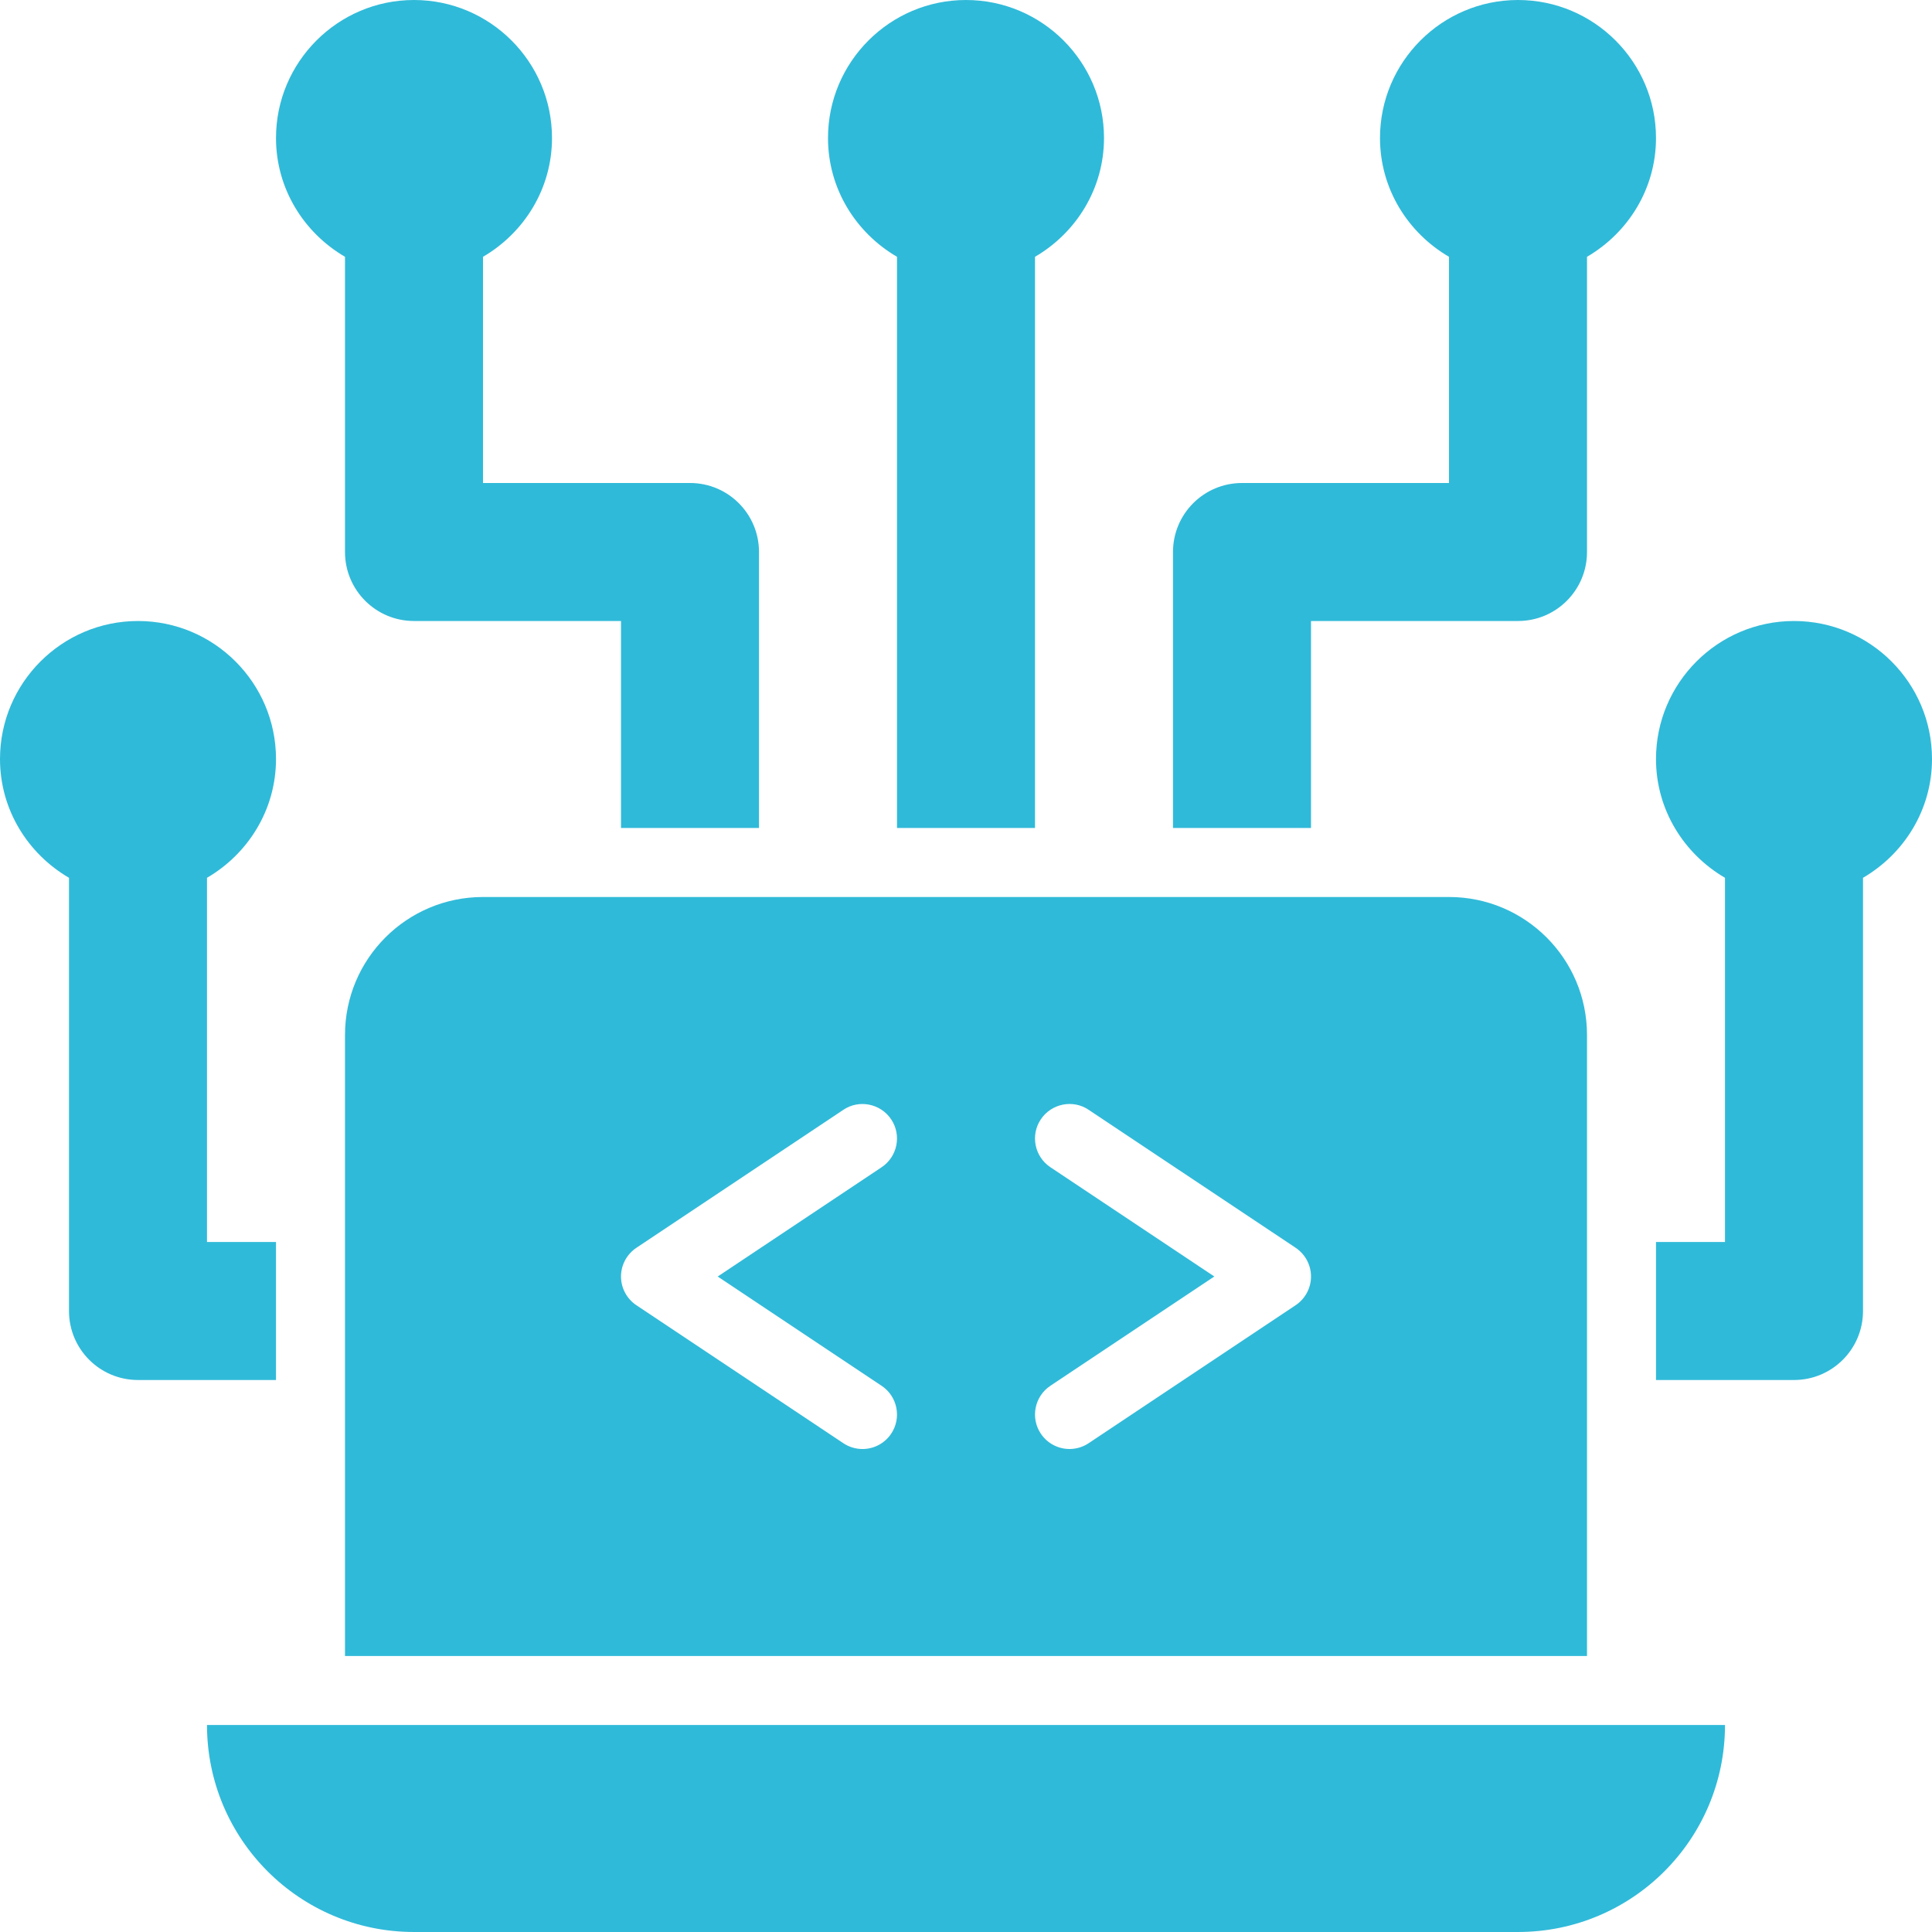
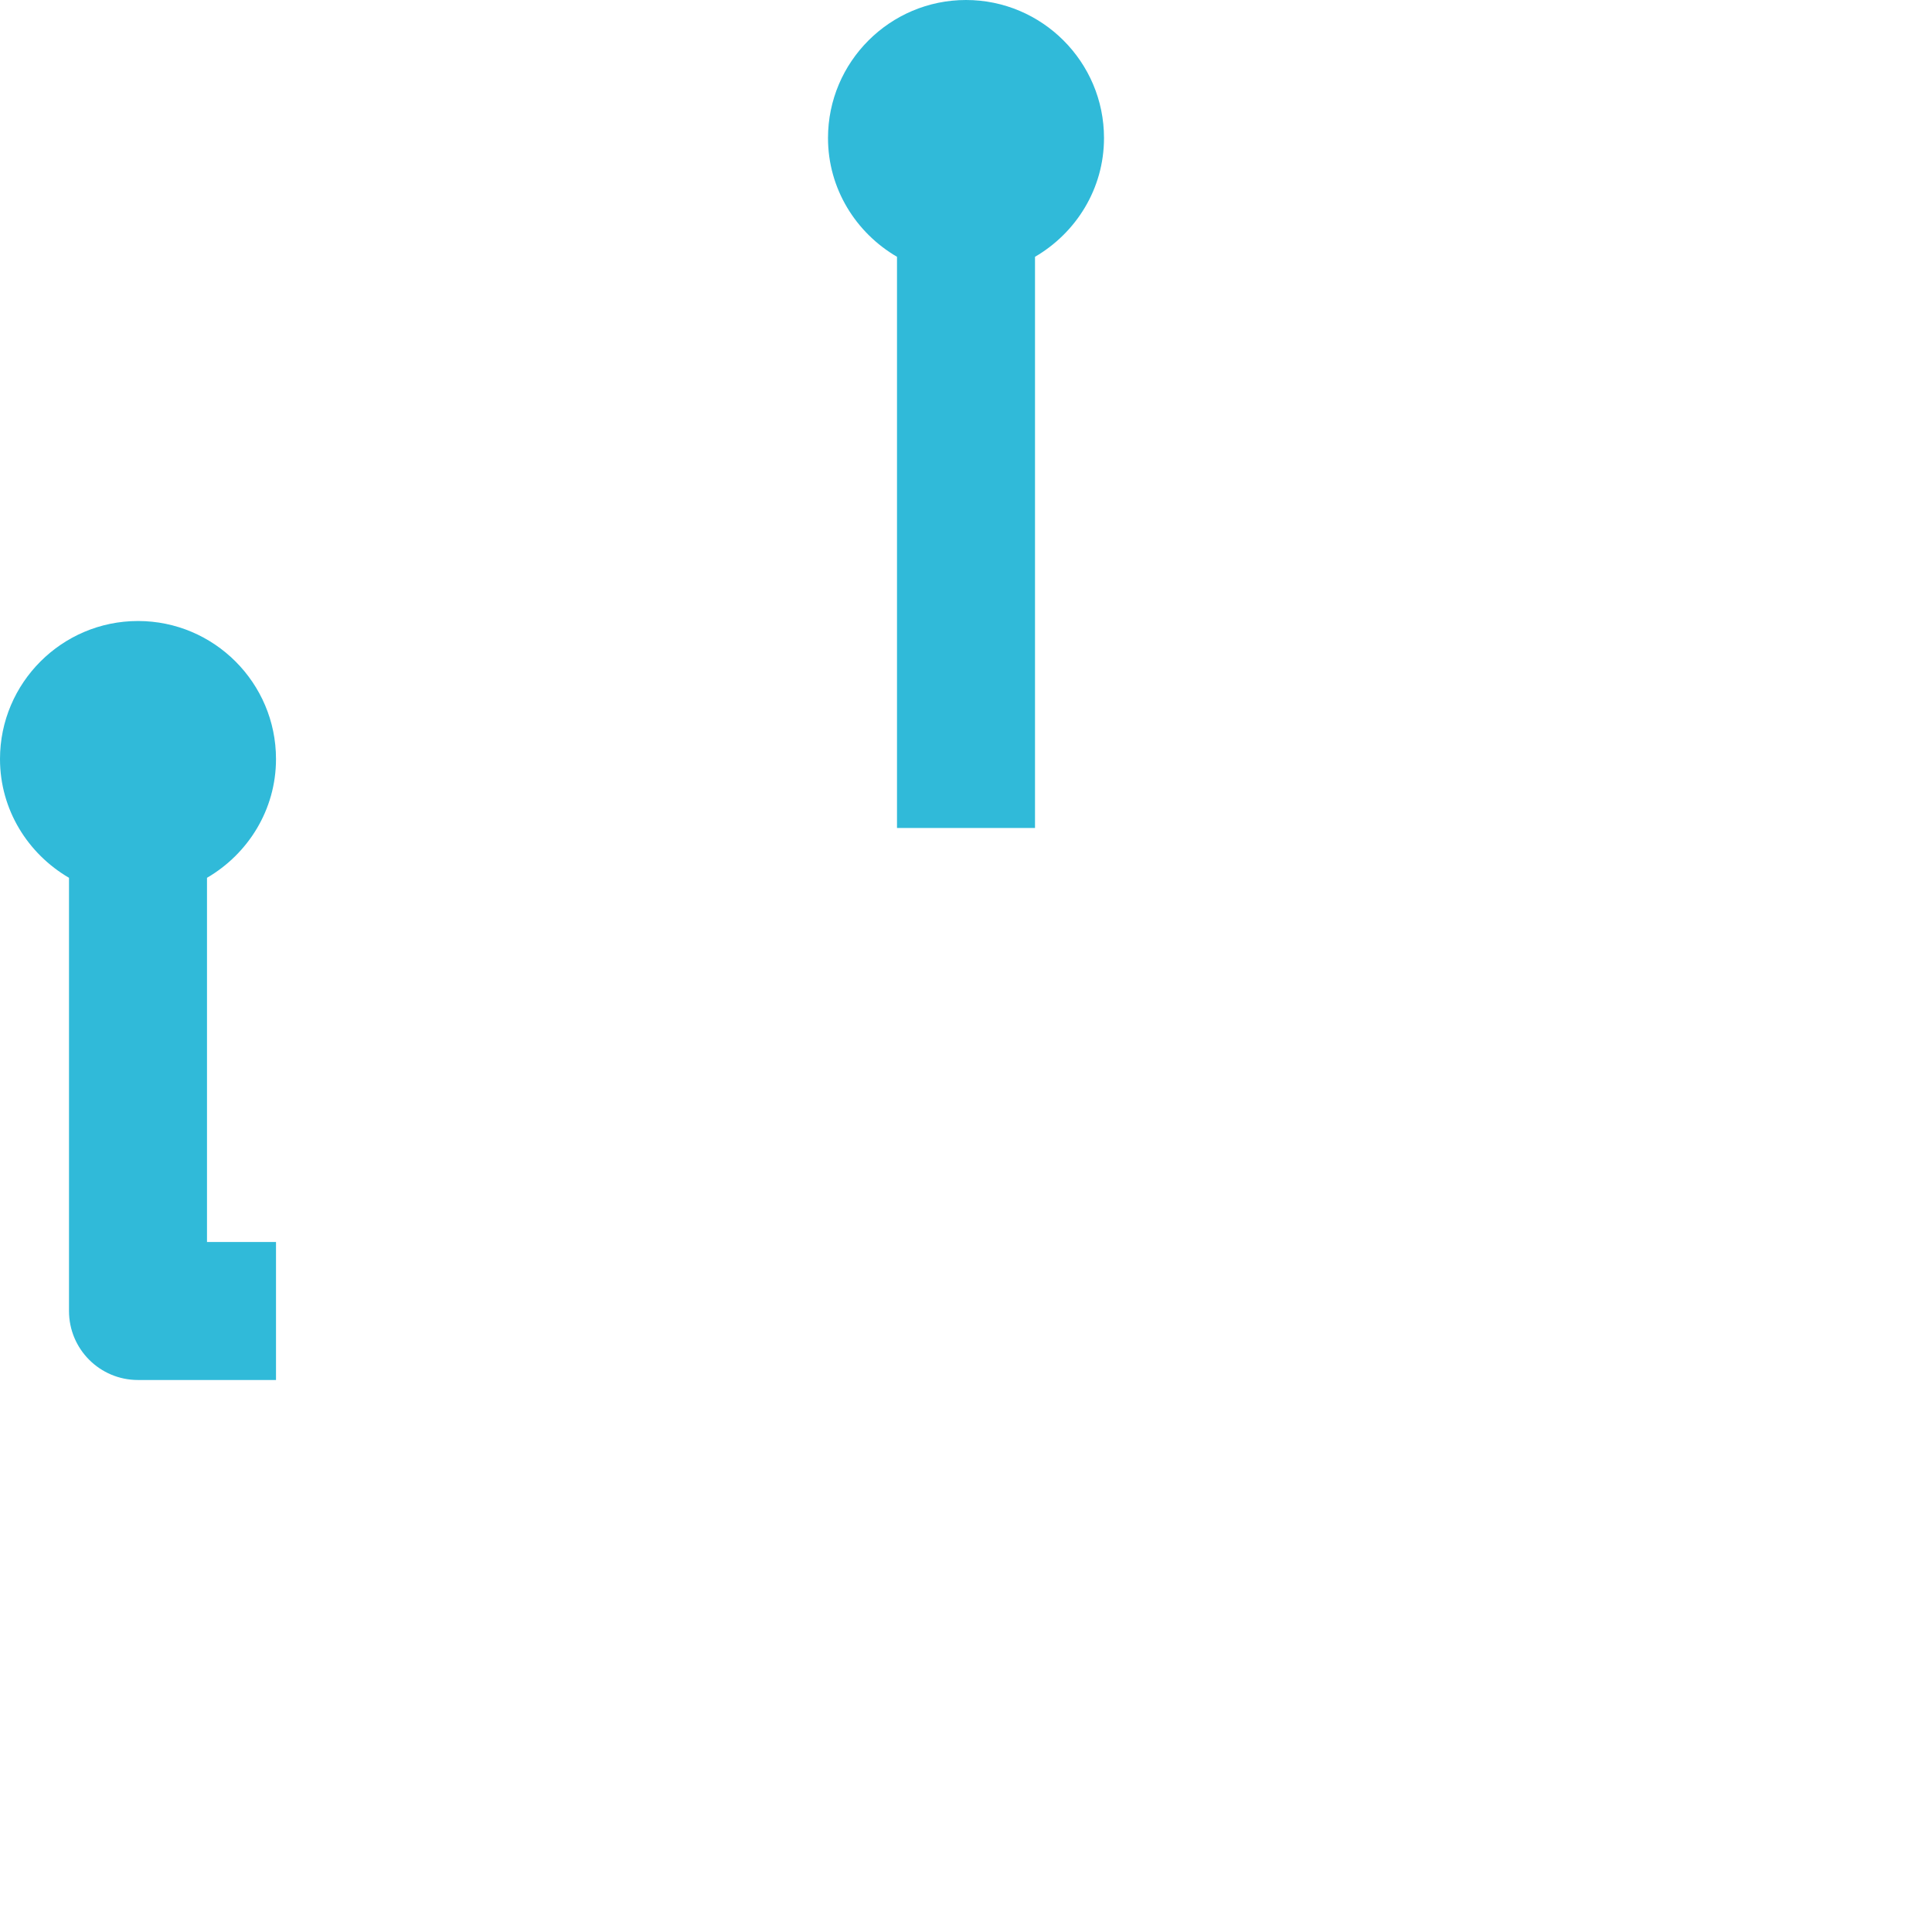
<svg xmlns="http://www.w3.org/2000/svg" width="332" height="332" viewBox="0 0 332 332" fill="none">
  <g clip-path="url(#clip0_3763_29807)">
-     <path d="M249 154.143H83C69.904 154.143 59.286 164.759 59.286 177.857V284.571H272.715V177.857C272.715 164.759 262.097 154.143 249 154.143ZM151.503 238.142C154.224 239.96 154.965 243.642 153.147 246.363C152.001 248.077 150.125 249.003 148.215 249.003C147.08 249.003 145.934 248.679 144.926 248.008L109.355 224.293C107.711 223.193 106.715 221.341 106.715 219.36C106.715 217.38 107.711 215.528 109.355 214.428L144.926 190.713C147.613 188.896 151.318 189.625 153.147 192.358C154.965 195.079 154.224 198.761 151.503 200.579L123.331 219.36L151.503 238.142ZM222.647 224.29L187.075 248.004C186.068 248.676 184.922 249 183.787 249C181.876 249 180 248.073 178.854 246.36C177.036 243.639 177.777 239.956 180.498 238.138L208.671 219.357L180.498 200.575C177.777 198.757 177.036 195.075 178.854 192.354C180.684 189.621 184.389 188.892 187.075 190.71L222.647 214.424C224.291 215.524 225.287 217.377 225.287 219.357C225.287 221.337 224.291 223.19 222.647 224.29Z" fill="#30BAD9" />
    <path d="M47.429 130.429C47.429 117.356 36.787 106.715 23.714 106.715C10.641 106.715 0 117.356 0 130.429C0 139.164 4.805 146.729 11.857 150.843V225.286C11.857 231.84 17.16 237.143 23.714 237.143H47.429V213.429H35.571V150.843C42.624 146.729 47.429 139.164 47.429 130.429Z" fill="#30BAD9" />
    <path d="M166 0C152.927 0 142.286 10.641 142.286 23.714C142.286 32.449 147.091 40.014 154.143 44.129V142.286H177.858V44.129C184.91 40.014 189.715 32.449 189.715 23.714C189.715 10.641 179.073 0 166 0Z" fill="#30BAD9" />
-     <path d="M332 130.429C332 117.356 321.359 106.715 308.286 106.715C295.213 106.715 284.571 117.356 284.571 130.429C284.571 139.164 289.376 146.729 296.428 150.843V213.429H284.571V237.143H308.286C314.839 237.143 320.143 231.84 320.143 225.286V150.843C327.195 146.729 332 139.164 332 130.429Z" fill="#30BAD9" />
-     <path d="M118.572 83H83V44.129C90.053 40.014 94.857 32.449 94.857 23.714C94.857 10.641 84.216 0 71.143 0C58.07 0 47.429 10.641 47.429 23.714C47.429 32.449 52.233 40.014 59.286 44.129V94.857C59.286 101.411 64.589 106.714 71.143 106.714H106.714V142.286H130.429V94.857C130.429 88.303 125.125 83 118.572 83Z" fill="#30BAD9" />
-     <path d="M284.571 23.714C284.571 10.641 273.93 0 260.857 0C247.784 0 237.143 10.641 237.143 23.714C237.143 32.449 241.947 40.014 249 44.129V83H213.428C206.875 83 201.571 88.303 201.571 94.857V142.286H225.286V106.714H260.857C267.411 106.714 272.714 101.411 272.714 94.857V44.129C279.767 40.014 284.571 32.449 284.571 23.714Z" fill="#30BAD9" />
-     <path d="M260.857 331.999H71.143C51.497 331.999 35.571 316.073 35.571 296.428H296.428C296.428 316.073 280.503 331.999 260.857 331.999Z" fill="#30BAD9" />
  </g>
  <defs>
    <clipPath id="clip0_3763_29807">
      <rect width="332" height="332" fill="white" />
    </clipPath>
  </defs>
</svg>